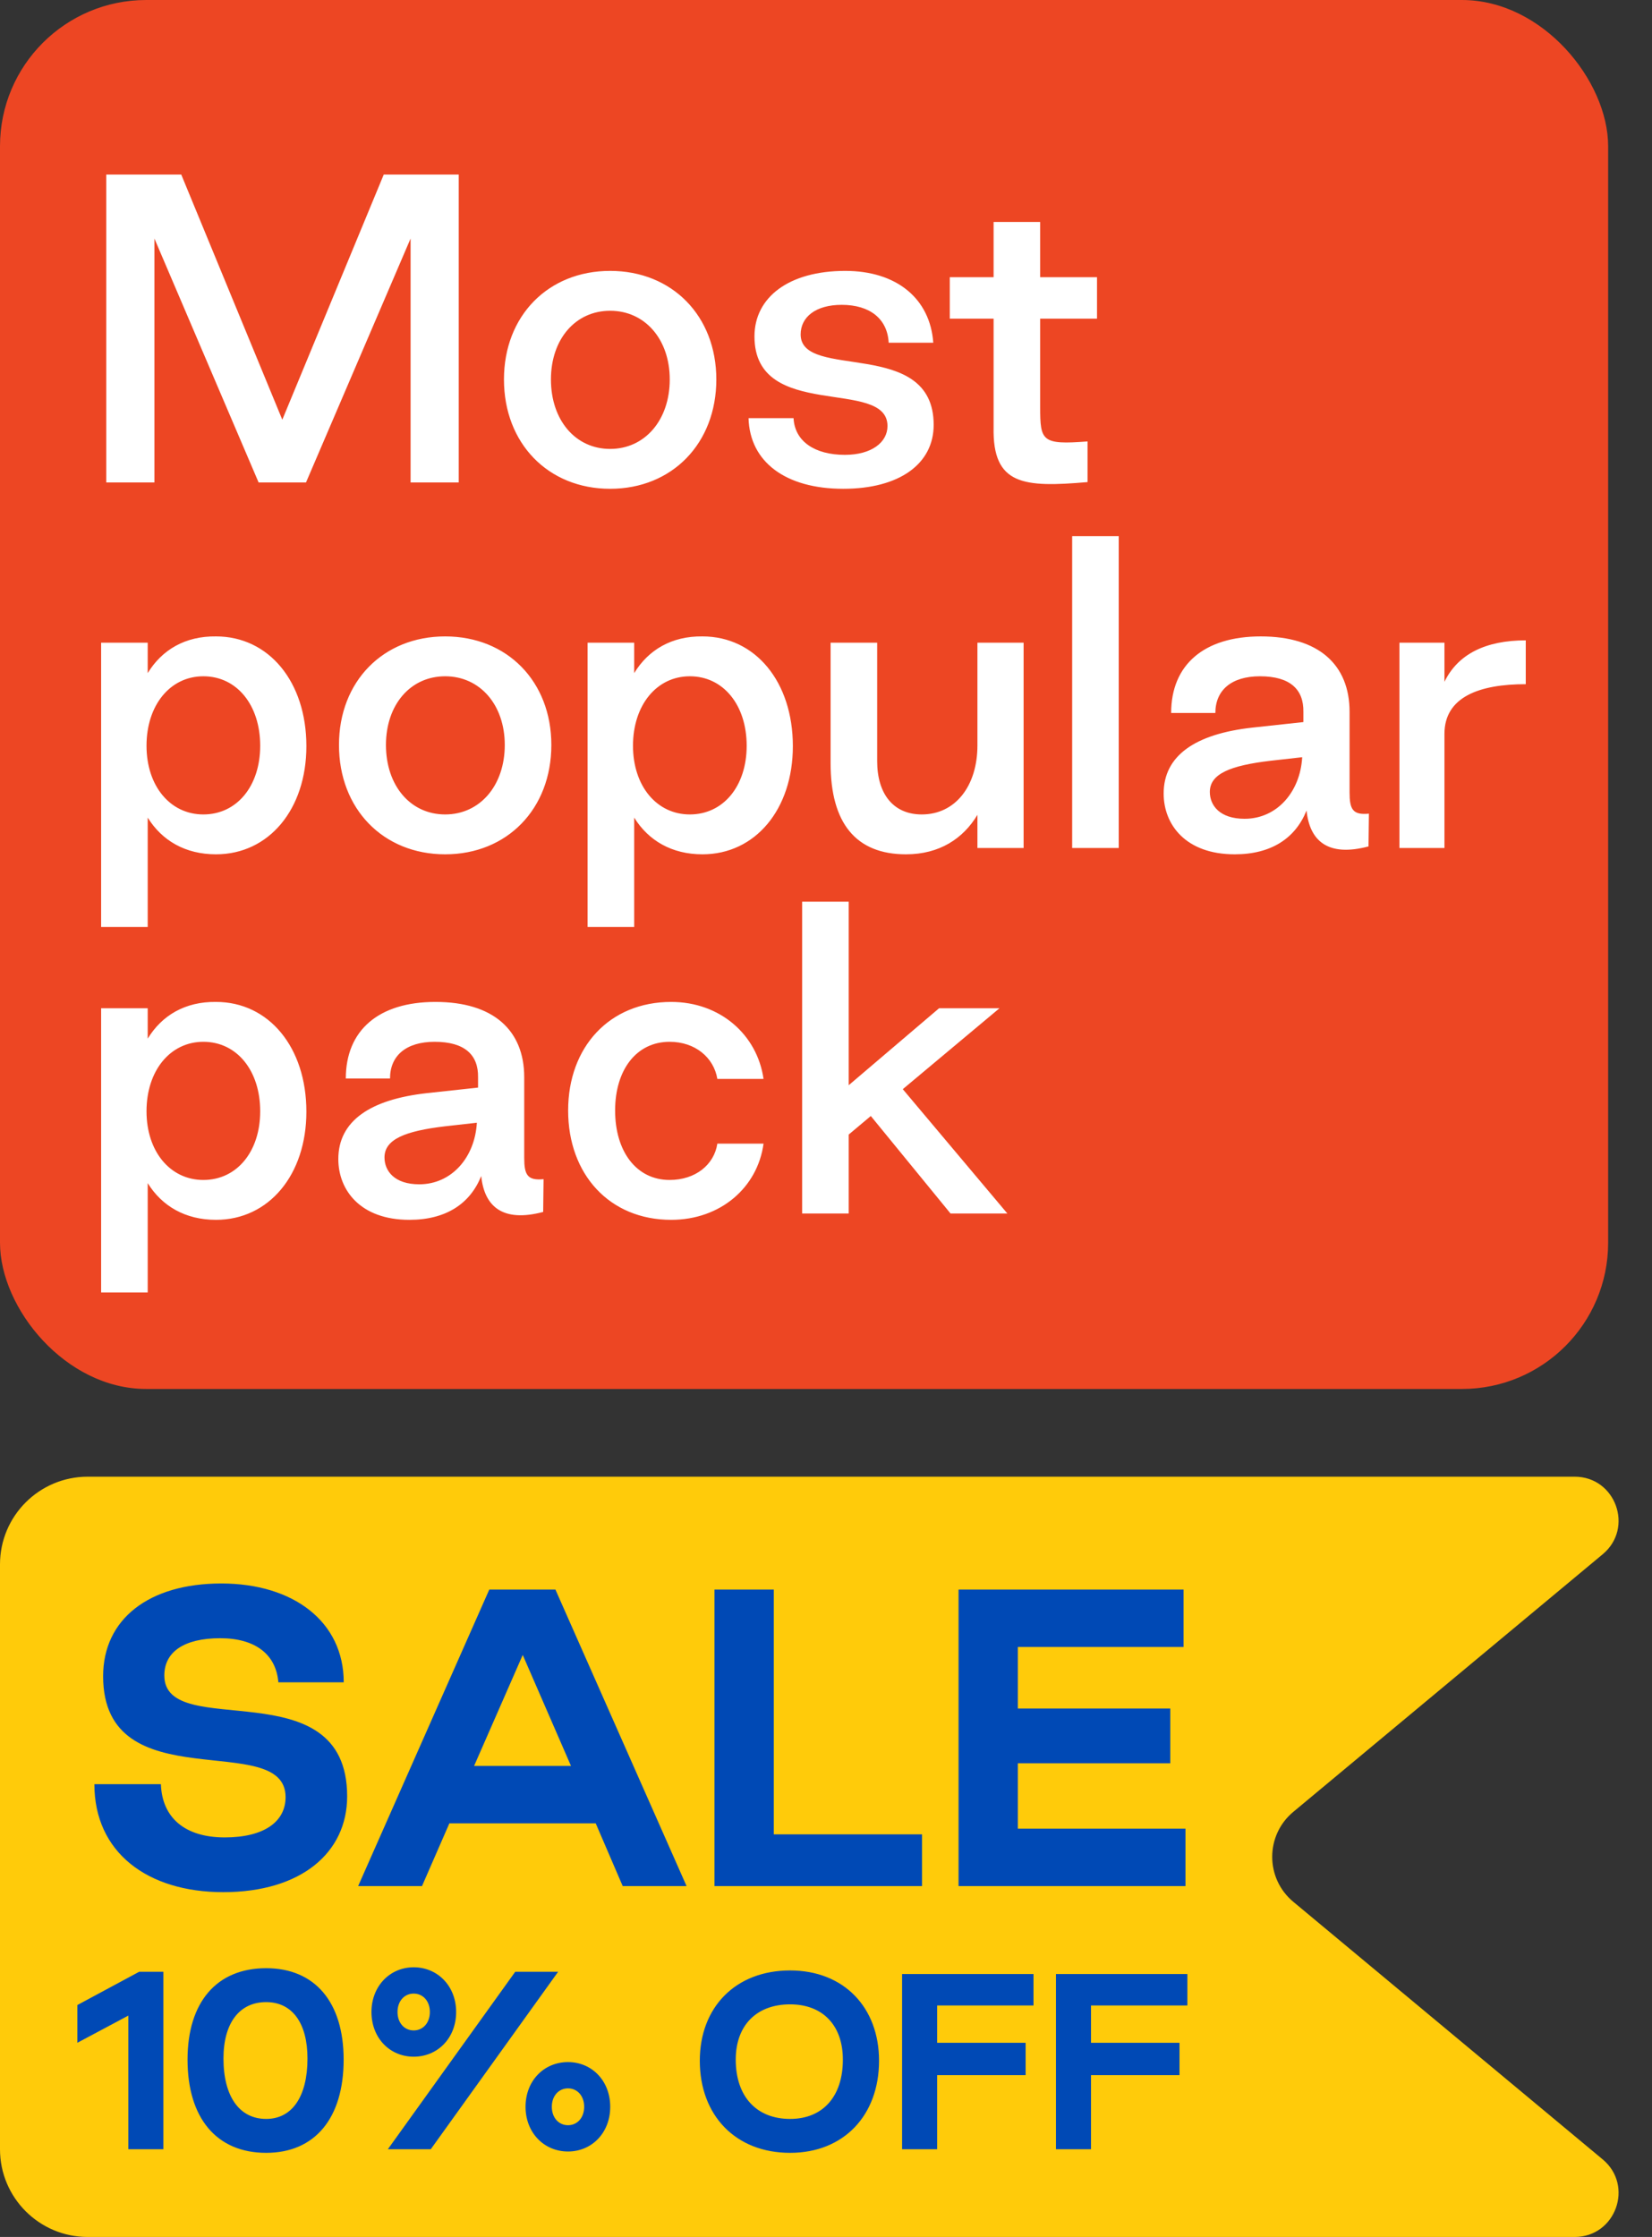
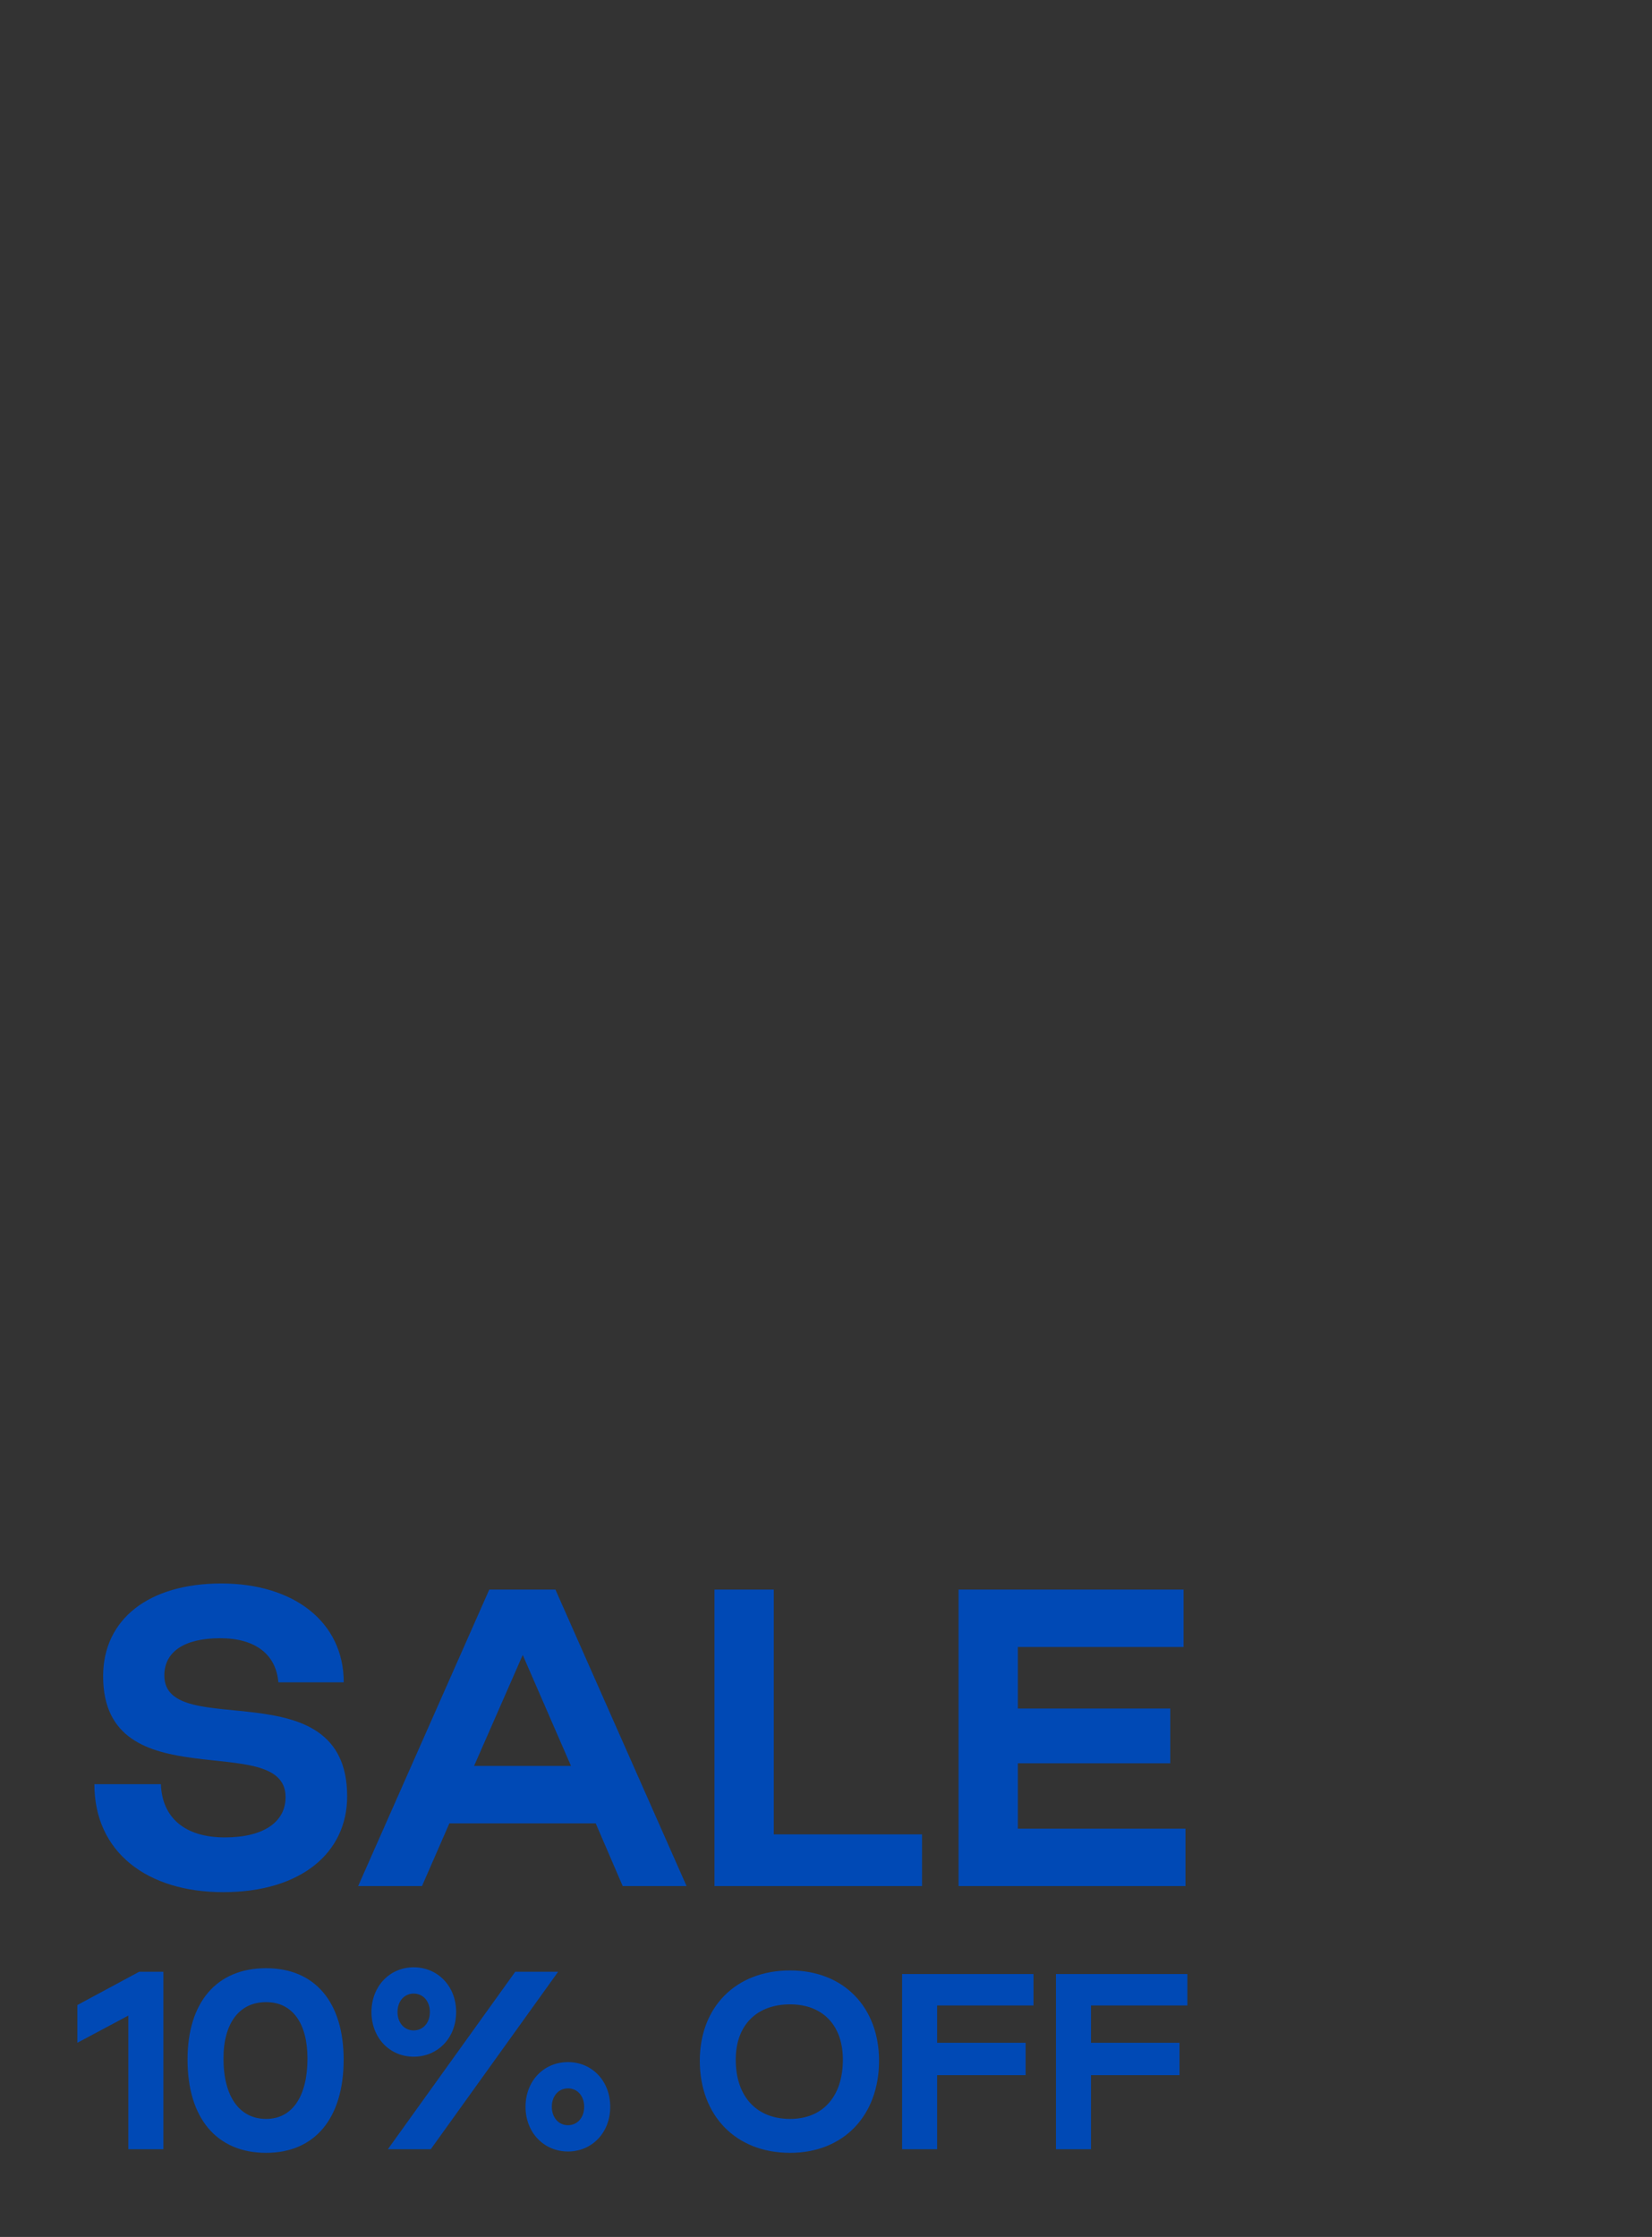
<svg xmlns="http://www.w3.org/2000/svg" fill="none" viewBox="0 0 113 153" height="153" width="113">
  <rect x="0" y="0" width="113" height="153" fill="#333333" stroke="none" />
-   <rect fill="#ED4623" rx="10" height="95" width="110" />
-   <path fill="white" d="M7.268 33V11.94H12.398L19.31 28.707L26.249 11.94H31.379V33H28.085V16.314L20.93 33H17.69L10.562 16.314V33H7.268ZM41.735 33.432C37.496 33.432 34.472 30.327 34.472 25.953C34.472 21.606 37.496 18.528 41.735 18.528C45.974 18.528 48.998 21.606 48.998 25.953C48.998 30.327 45.974 33.432 41.735 33.432ZM41.735 30.705C44.111 30.705 45.812 28.734 45.812 25.953C45.812 23.199 44.111 21.255 41.735 21.255C39.359 21.255 37.685 23.199 37.685 25.953C37.685 28.734 39.359 30.705 41.735 30.705ZM57.682 33.432C53.74 33.432 51.283 31.596 51.202 28.599H54.28C54.361 30.192 55.738 31.11 57.79 31.11C59.626 31.11 60.706 30.246 60.706 29.139C60.706 25.791 51.607 28.869 51.607 23.01C51.607 20.337 53.956 18.528 57.817 18.528C61.327 18.528 63.622 20.418 63.838 23.442H60.787C60.706 21.822 59.518 20.85 57.574 20.85C55.792 20.85 54.766 21.687 54.766 22.875C54.766 26.061 63.865 23.037 63.865 29.058C63.865 31.731 61.516 33.432 57.682 33.432ZM74.39 32.973C70.016 33.351 67.883 33.189 67.964 29.22V21.795H64.967V18.96H67.964V15.18H71.15V18.96H75.038V21.795H71.15V27.843C71.15 30.165 71.258 30.435 74.39 30.192V32.973ZM6.917 63.4V43.96H10.103V46.039C11.075 44.446 12.668 43.501 14.774 43.528C18.392 43.528 20.957 46.633 20.957 51.034C20.957 55.354 18.392 58.432 14.774 58.432C12.668 58.432 11.075 57.487 10.103 55.921V63.4H6.917ZM13.91 55.705C16.205 55.705 17.798 53.761 17.798 51.007C17.798 48.226 16.205 46.255 13.91 46.255C11.642 46.255 10.022 48.226 10.022 51.007C10.022 53.761 11.642 55.705 13.91 55.705ZM30.45 58.432C26.211 58.432 23.187 55.327 23.187 50.953C23.187 46.606 26.211 43.528 30.45 43.528C34.689 43.528 37.713 46.606 37.713 50.953C37.713 55.327 34.689 58.432 30.45 58.432ZM30.45 55.705C32.826 55.705 34.527 53.734 34.527 50.953C34.527 48.199 32.826 46.255 30.45 46.255C28.074 46.255 26.4 48.199 26.4 50.953C26.4 53.734 28.074 55.705 30.45 55.705ZM40.193 63.4V43.96H43.379V46.039C44.351 44.446 45.944 43.501 48.05 43.528C51.668 43.528 54.233 46.633 54.233 51.034C54.233 55.354 51.668 58.432 48.05 58.432C45.944 58.432 44.351 57.487 43.379 55.921V63.4H40.193ZM47.186 55.705C49.481 55.705 51.074 53.761 51.074 51.007C51.074 48.226 49.481 46.255 47.186 46.255C44.918 46.255 43.298 48.226 43.298 51.007C43.298 53.761 44.918 55.705 47.186 55.705ZM70.017 43.96V58H66.858V55.732C65.886 57.352 64.266 58.432 61.971 58.432C58.542 58.432 56.814 56.299 56.814 52.195V43.96H60V52.06C60 54.301 61.107 55.705 63.051 55.705C65.346 55.705 66.858 53.761 66.858 50.98V43.96H70.017ZM73.338 58V36.67H76.524V58H73.338ZM84.456 58.432C81.108 58.432 79.596 56.407 79.596 54.274C79.596 51.682 81.756 50.197 85.671 49.765L89.154 49.387V48.685C89.181 47.146 88.236 46.255 86.184 46.255C84.24 46.255 83.133 47.2 83.133 48.766H80.109C80.109 45.472 82.35 43.528 86.238 43.528C90.18 43.528 92.313 45.445 92.313 48.685V54.193C92.313 55.354 92.529 55.759 93.636 55.651L93.609 57.892C90.855 58.621 89.586 57.541 89.37 55.435C88.614 57.325 86.967 58.432 84.456 58.432ZM85.131 56.002C87.345 56.002 88.938 54.166 89.073 51.79L86.913 52.033C84.159 52.357 82.755 52.924 82.755 54.166C82.755 55.084 83.43 56.002 85.131 56.002ZM95.725 58V43.96H98.803V46.633C99.721 44.743 101.611 43.798 104.365 43.798V46.795C101.206 46.795 98.803 47.659 98.803 50.197V58H95.725ZM6.917 88.4V68.96H10.103V71.039C11.075 69.446 12.668 68.501 14.774 68.528C18.392 68.528 20.957 71.633 20.957 76.034C20.957 80.354 18.392 83.432 14.774 83.432C12.668 83.432 11.075 82.487 10.103 80.921V88.4H6.917ZM13.91 80.705C16.205 80.705 17.798 78.761 17.798 76.007C17.798 73.226 16.205 71.255 13.91 71.255C11.642 71.255 10.022 73.226 10.022 76.007C10.022 78.761 11.642 80.705 13.91 80.705ZM28.002 83.432C24.654 83.432 23.142 81.407 23.142 79.274C23.142 76.682 25.302 75.197 29.216 74.765L32.7 74.387V73.685C32.727 72.146 31.782 71.255 29.73 71.255C27.785 71.255 26.678 72.2 26.678 73.766H23.654C23.654 70.472 25.895 68.528 29.784 68.528C33.725 68.528 35.858 70.445 35.858 73.685V79.193C35.858 80.354 36.075 80.759 37.181 80.651L37.154 82.892C34.401 83.621 33.132 82.541 32.916 80.435C32.16 82.325 30.512 83.432 28.002 83.432ZM28.677 81.002C30.89 81.002 32.483 79.166 32.618 76.79L30.459 77.033C27.704 77.357 26.3 77.924 26.3 79.166C26.3 80.084 26.976 81.002 28.677 81.002ZM45.909 83.432C41.697 83.432 38.862 80.327 38.862 75.953C38.862 71.606 41.697 68.528 45.909 68.528C49.257 68.528 51.795 70.769 52.227 73.793H49.068C48.825 72.335 47.556 71.255 45.801 71.255C43.533 71.255 42.075 73.172 42.075 75.953C42.075 78.761 43.533 80.705 45.801 80.705C47.583 80.705 48.852 79.652 49.068 78.221H52.227C51.822 81.218 49.284 83.432 45.909 83.432ZM54.867 83V61.67H58.053V74.225L64.236 68.96H68.367L61.752 74.495L68.907 83H65.019L59.565 76.331L58.053 77.6V83H54.867Z" />
-   <path fill="#FFCB0A" d="M0 107C0 103.686 2.686 101 6 101H107.708C110.514 101 111.784 104.51 109.627 106.306L88.462 123.926C86.541 125.525 86.541 128.475 88.462 130.074L109.627 147.694C111.784 149.49 110.514 153 107.708 153H6C2.686 153 0 150.314 0 147V107Z" />
  <path fill="#0049B5" d="M15.27 129.416C10.07 129.416 6.456 126.686 6.456 122.032H11.006C11.084 124.32 12.644 125.672 15.374 125.672C18.052 125.672 19.534 124.606 19.534 122.916C19.534 118.236 7.054 123.254 7.054 114.648C7.054 110.748 10.174 108.304 15.14 108.304C20.054 108.304 23.512 110.904 23.512 115.064H19.04C18.884 113.166 17.48 112.048 15.062 112.048C12.592 112.048 11.24 112.984 11.24 114.596C11.24 119.172 23.746 114.05 23.746 122.864C23.746 126.712 20.6 129.416 15.27 129.416ZM28.866 129H24.498L33.468 108.72H37.992L46.962 129H42.594L40.748 124.71H30.738L28.866 129ZM35.756 113.192L32.428 120.784H39.058L35.756 113.192ZM63.068 129H48.872V108.72H52.928V125.464H63.068V129ZM81.089 129H65.567V108.72H80.959V112.646H69.623V116.858H80.049V120.602H69.623V125.074H81.089V129ZM11.176 147H8.779V137.859L5.292 139.718V137.137L9.517 134.863H11.176V147ZM18.205 147.246C14.825 147.246 12.828 144.88 12.828 140.87C12.828 136.937 14.825 134.617 18.205 134.617C21.539 134.617 23.506 136.937 23.506 140.87C23.506 144.88 21.539 147.246 18.205 147.246ZM18.205 144.926C19.988 144.926 21.032 143.39 21.032 140.793C21.032 138.366 19.988 136.937 18.205 136.937C16.377 136.937 15.286 138.366 15.286 140.793C15.286 143.39 16.377 144.926 18.205 144.926ZM28.297 140.67C26.669 140.67 25.409 139.395 25.409 137.613C25.409 135.846 26.669 134.555 28.297 134.555C29.941 134.555 31.201 135.846 31.201 137.613C31.201 139.395 29.941 140.67 28.297 140.67ZM38.176 134.863L29.465 147H26.53L35.242 134.863H38.176ZM28.297 138.873C28.927 138.873 29.404 138.366 29.404 137.613C29.404 136.86 28.927 136.353 28.297 136.353C27.667 136.353 27.191 136.86 27.191 137.613C27.191 138.366 27.667 138.873 28.297 138.873ZM38.852 147.154C37.208 147.154 35.948 145.863 35.948 144.096C35.948 142.314 37.208 141.039 38.852 141.039C40.481 141.039 41.74 142.314 41.74 144.096C41.74 145.878 40.481 147.154 38.852 147.154ZM38.852 145.356C39.482 145.356 39.958 144.849 39.958 144.096C39.958 143.343 39.482 142.836 38.852 142.836C38.222 142.836 37.746 143.343 37.746 144.096C37.746 144.849 38.222 145.356 38.852 145.356ZM54.044 147.246C50.311 147.246 47.868 144.68 47.868 140.947C47.868 137.29 50.311 134.771 54.044 134.771C57.716 134.771 60.128 137.29 60.128 140.947C60.128 144.68 57.716 147.246 54.044 147.246ZM54.044 144.926C56.272 144.926 57.654 143.405 57.654 140.87C57.654 138.519 56.272 137.09 54.044 137.09C51.755 137.09 50.326 138.519 50.326 140.87C50.326 143.405 51.755 144.926 54.044 144.926ZM64.102 147H61.705V135.016H70.693V137.167H64.102V139.718H70.155V141.93H64.102V147ZM74.627 147H72.23V135.016H81.218V137.167H74.627V139.718H80.68V141.93H74.627V147Z" />
</svg>